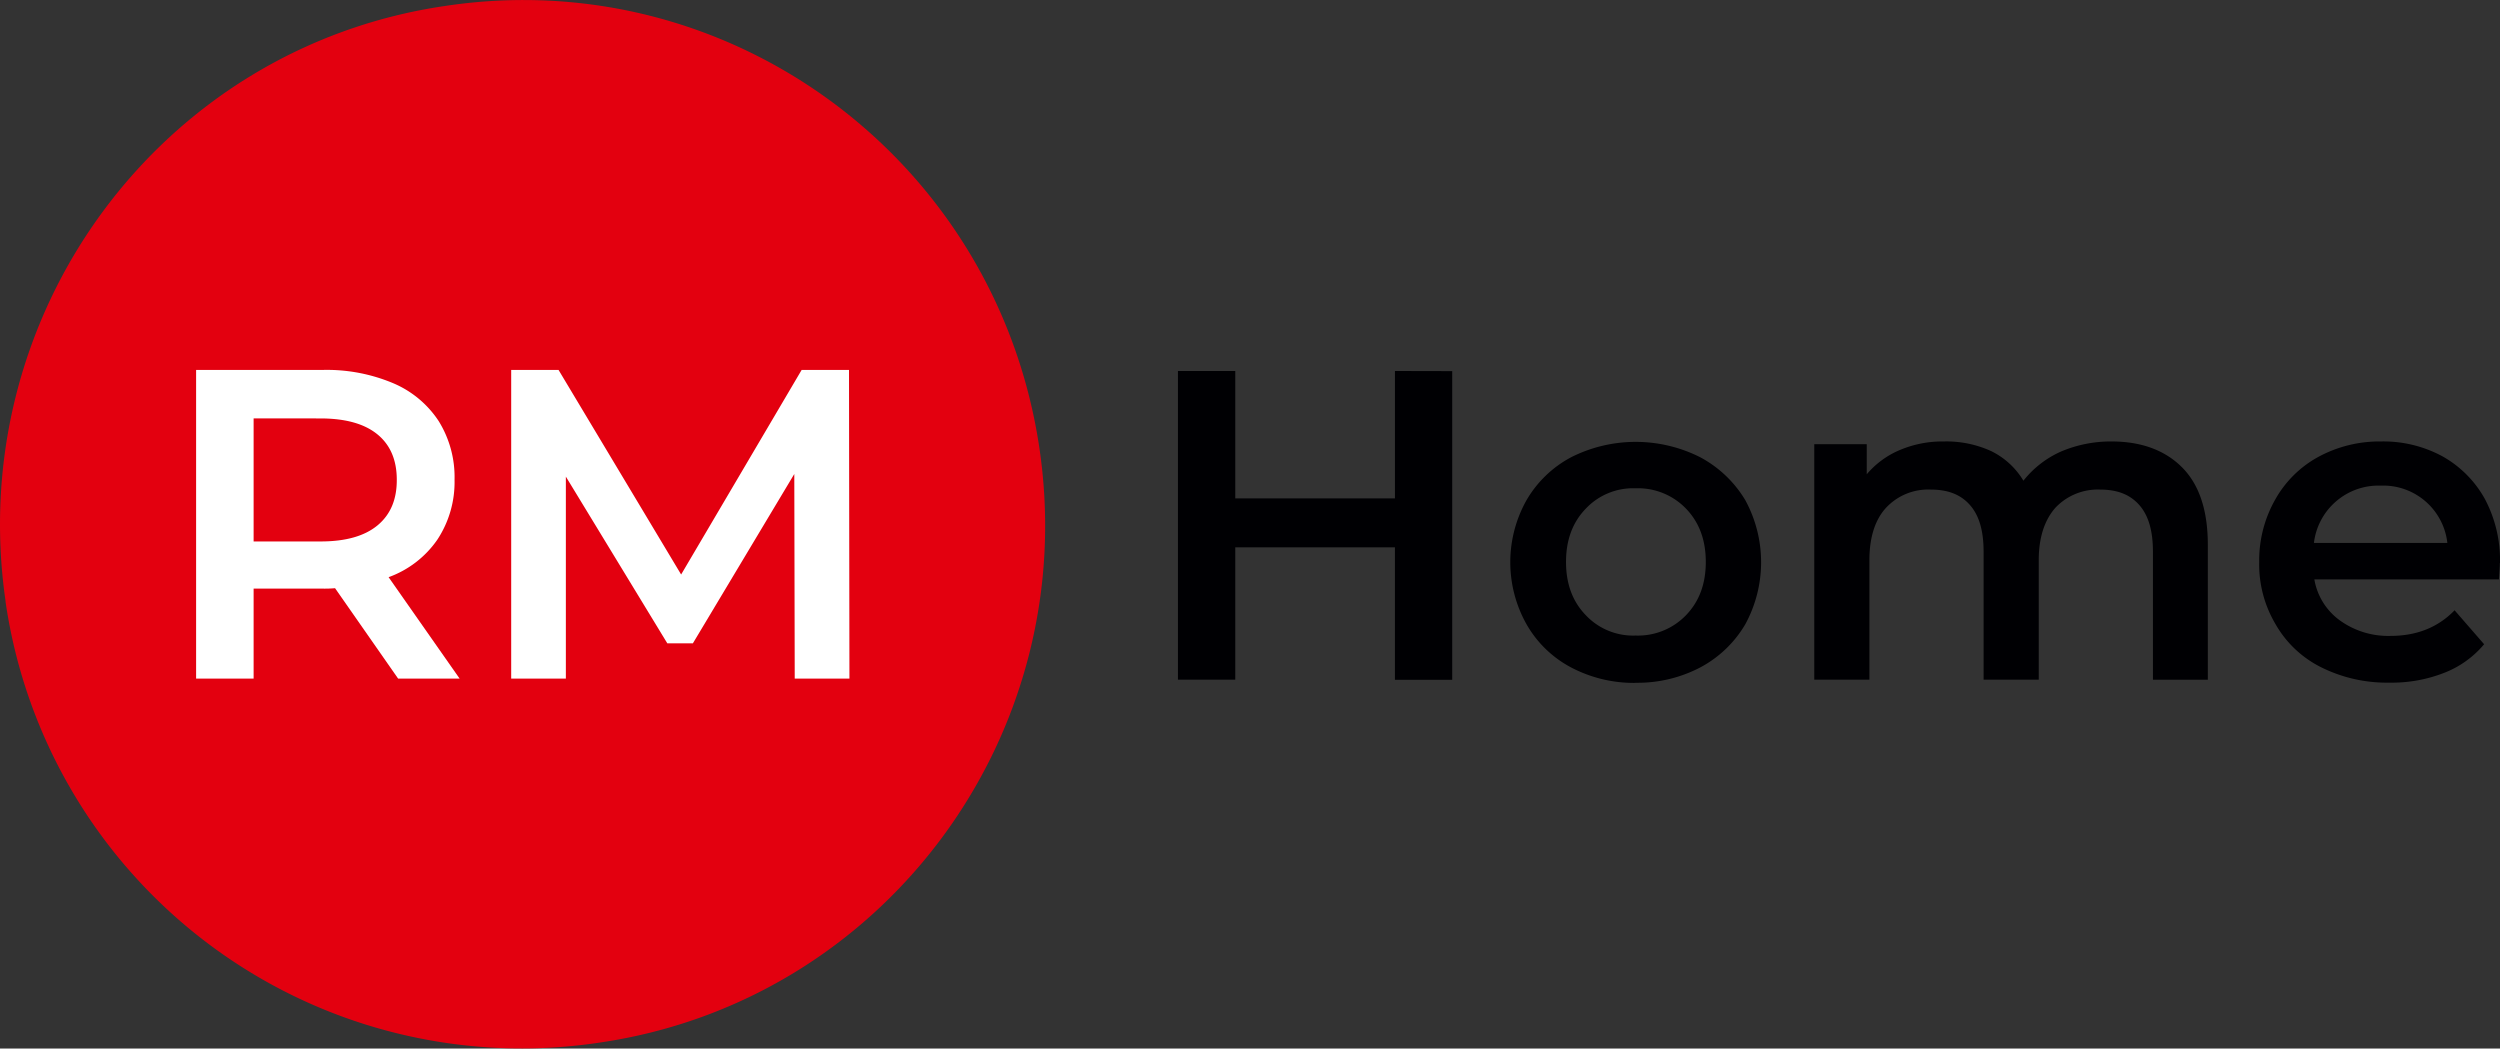
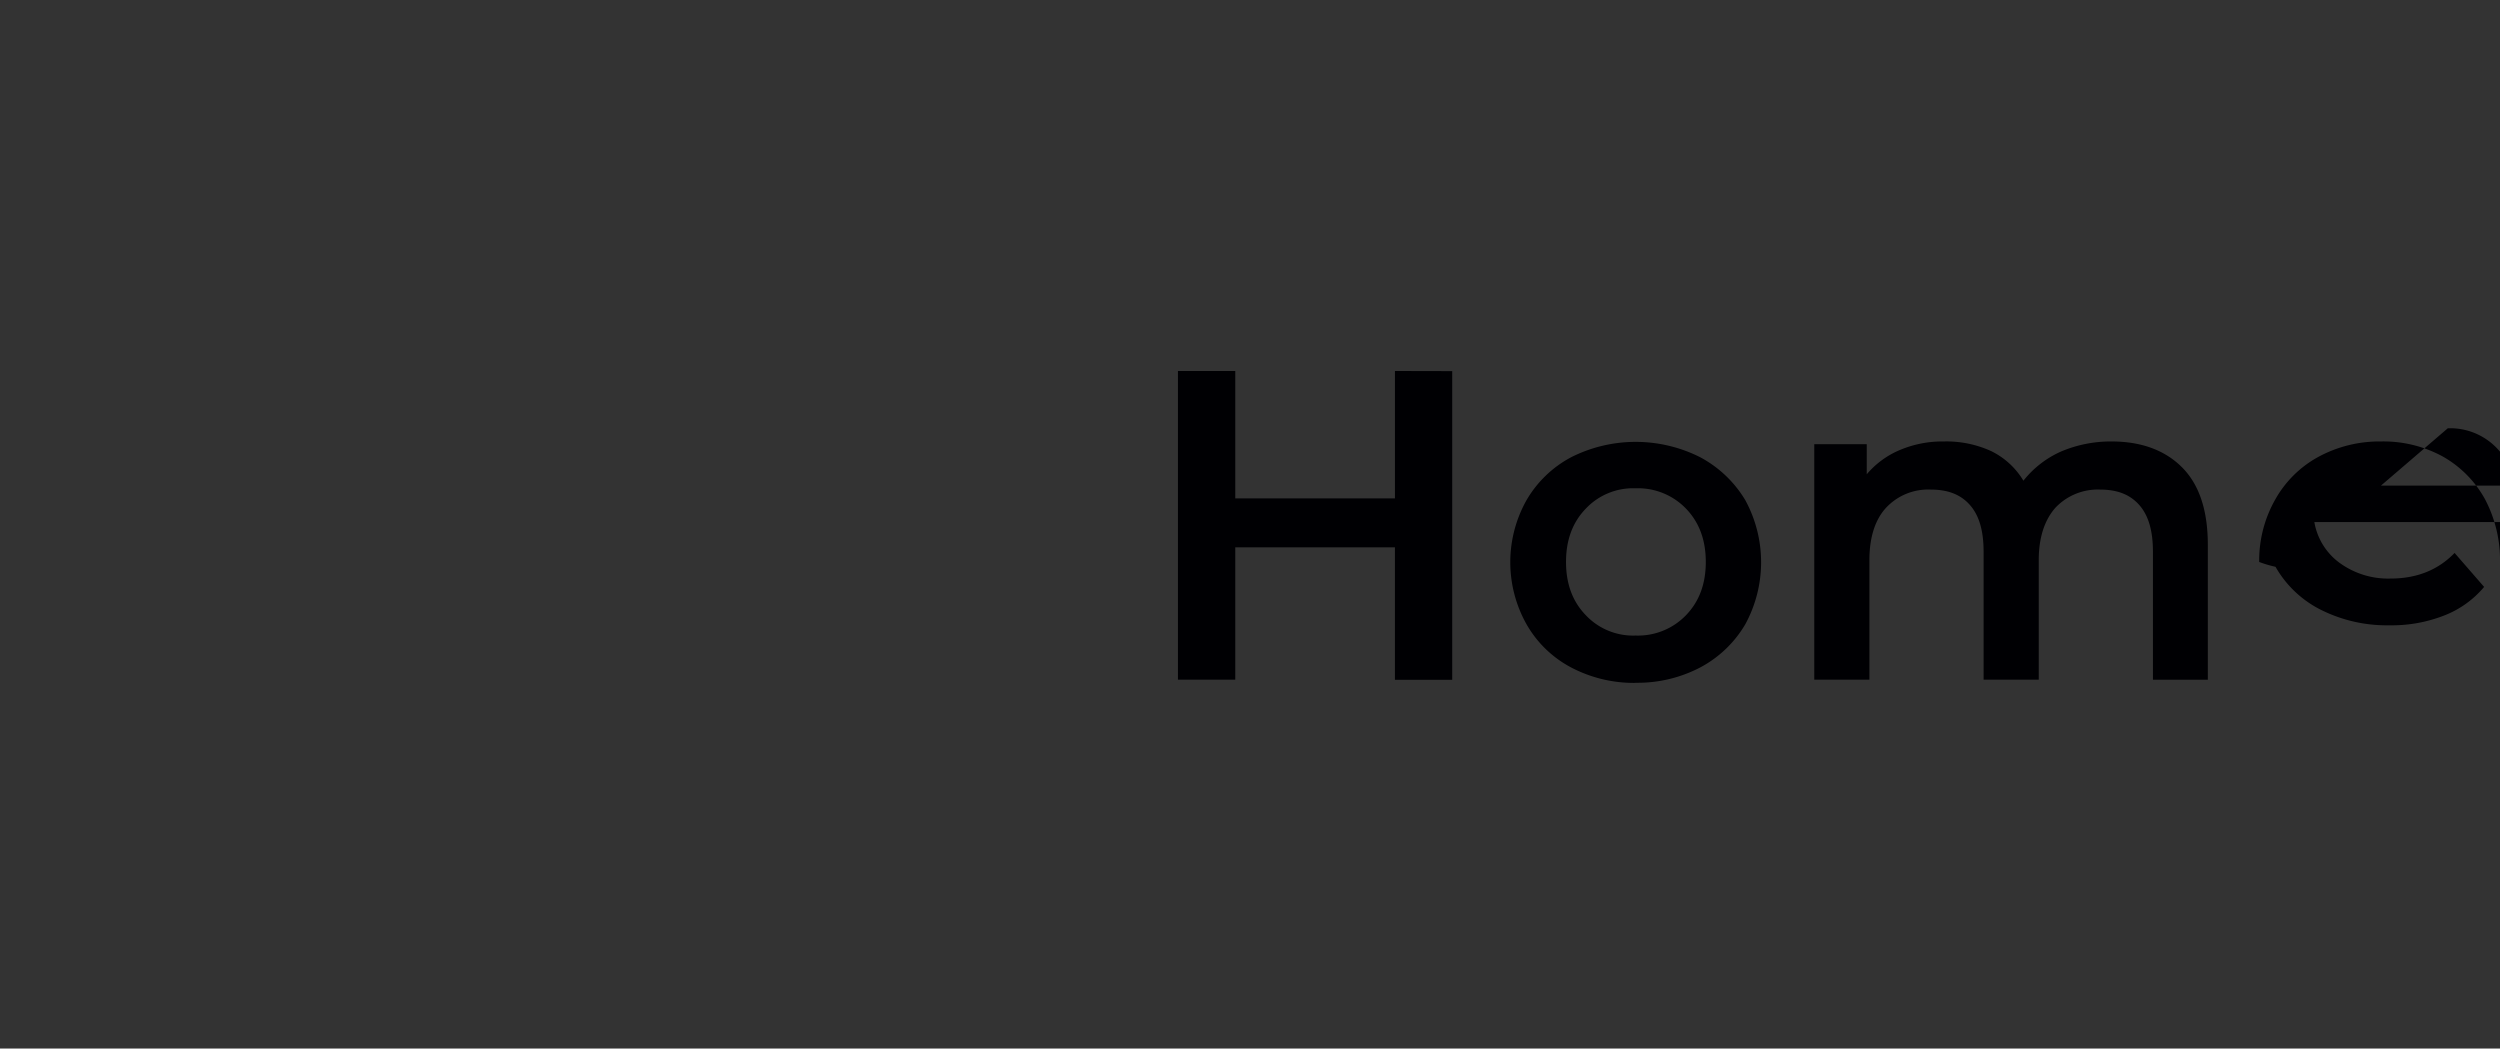
<svg xmlns="http://www.w3.org/2000/svg" id="Слой_1" data-name="Слой 1" viewBox="0 0 580.8 243.6">
  <rect x="0" y="0" width="580.8" height="243.6" fill="#333333" stroke="none" />
  <defs>
    <style>.cls-1{fill:#000003;}.cls-2{fill:#e3000f;fill-rule:evenodd;}.cls-3{fill:#fff;}</style>
  </defs>
-   <path class="cls-1" d="M653.22,314.26a15.12,15.12,0,0,0-15.57,13.32h31a15,15,0,0,0-15.47-13.32m27.66,18c0,.92-.1,2.15-.21,3.79H637.75a14.82,14.82,0,0,0,5.94,9.53,19.17,19.17,0,0,0,11.78,3.59c6,0,11-1.95,14.86-5.95l6.86,7.89a22.85,22.85,0,0,1-9.32,6.66,33.34,33.34,0,0,1-12.7,2.26,34.17,34.17,0,0,1-15.88-3.59,25,25,0,0,1-10.56-10A27.17,27.17,0,0,1,624.94,332a28.58,28.58,0,0,1,3.69-14.45,25.4,25.4,0,0,1,10-9.94A29.78,29.78,0,0,1,653.22,304a28.81,28.81,0,0,1,14.34,3.48,25.55,25.55,0,0,1,9.84,9.94A30.37,30.37,0,0,1,680.88,332.29ZM590.62,304C597.49,304,603,306,607,310s6,10,6,18v31.35H600.25V329.63c0-4.82-1-8.4-3.17-10.86s-5.13-3.59-9.12-3.59a13.53,13.53,0,0,0-10.35,4.2c-2.56,2.87-3.89,7-3.89,12.2v27.76H560.91V329.63c0-4.82-1-8.4-3.17-10.86s-5.13-3.59-9.12-3.59a13.37,13.37,0,0,0-10.35,4.2c-2.56,2.77-3.89,6.87-3.89,12.2v27.76H521.57V304.63h12.19v7a20.33,20.33,0,0,1,7.69-5.64A25.37,25.37,0,0,1,551.69,304a25,25,0,0,1,11,2.25,17.88,17.88,0,0,1,7.47,6.87,23.1,23.1,0,0,1,8.71-6.77A29.63,29.63,0,0,1,590.62,304M480.08,349.09a15.49,15.49,0,0,0,11.68-4.71c3.07-3.17,4.61-7.27,4.61-12.39s-1.54-9.22-4.61-12.4a15.49,15.49,0,0,0-11.68-4.71,15.11,15.11,0,0,0-11.57,4.71c-3.08,3.18-4.61,7.27-4.61,12.4s1.53,9.22,4.61,12.39a15.11,15.11,0,0,0,11.57,4.71m0,11a31.32,31.32,0,0,1-15-3.59,25.75,25.75,0,0,1-10.34-10,29.42,29.42,0,0,1,0-28.89,26.17,26.17,0,0,1,10.34-9.94,33.26,33.26,0,0,1,30,0,27.07,27.07,0,0,1,10.45,9.94,30.12,30.12,0,0,1,0,28.89,26.62,26.62,0,0,1-10.45,10A31.38,31.38,0,0,1,480.08,360.06Zm-42.62-72.43v71.71H424.15V328.6H387.06v30.74H373.74V287.63h13.32v29.6h37.09v-29.6Z" transform="translate(-100.08 -201.44)" />
-   <path class="cls-2" d="M101.38,341.16c-9.68-66.67,35.84-128.67,102.14-138.34,66.3-10,128,35.84,138,102.5S305.66,434,239.36,443.66a121.18,121.18,0,0,1-138-102.5" transform="translate(-100.08 -201.44)" />
-   <path class="cls-3" d="M284.71,359.09l-.1-47.53L261.05,350.9h-5.94l-23.57-38.73v46.92h-12.7V287.38h11l28.48,47.53,28-47.53h11l.1,71.71Zm-92.45-46.2q0-6.87-4.51-10.55t-13.21-3.69H159v28.58h15.58q8.7,0,13.21-3.74T192.26,312.89Zm.31,46.2-14.65-21a27.11,27.11,0,0,1-2.77.1H159v20.9H145.64V287.38h29.51a39.71,39.71,0,0,1,16.24,3.07,23.64,23.64,0,0,1,10.6,8.81,24.66,24.66,0,0,1,3.69,13.63,24.29,24.29,0,0,1-4,13.93,23.42,23.42,0,0,1-11.32,8.71l16.5,23.56Z" transform="translate(-100.08 -201.44)" />
+   <path class="cls-1" d="M653.22,314.26h31a15,15,0,0,0-15.47-13.32m27.66,18c0,.92-.1,2.15-.21,3.79H637.75a14.82,14.82,0,0,0,5.94,9.53,19.17,19.17,0,0,0,11.78,3.59c6,0,11-1.95,14.86-5.95l6.86,7.89a22.85,22.85,0,0,1-9.32,6.66,33.34,33.34,0,0,1-12.7,2.26,34.17,34.17,0,0,1-15.88-3.59,25,25,0,0,1-10.56-10A27.17,27.17,0,0,1,624.94,332a28.58,28.58,0,0,1,3.69-14.45,25.4,25.4,0,0,1,10-9.94A29.78,29.78,0,0,1,653.22,304a28.81,28.81,0,0,1,14.34,3.48,25.55,25.55,0,0,1,9.84,9.94A30.37,30.37,0,0,1,680.88,332.29ZM590.62,304C597.49,304,603,306,607,310s6,10,6,18v31.35H600.25V329.63c0-4.82-1-8.4-3.17-10.86s-5.13-3.59-9.12-3.59a13.53,13.53,0,0,0-10.35,4.2c-2.56,2.87-3.89,7-3.89,12.2v27.76H560.91V329.63c0-4.82-1-8.4-3.17-10.86s-5.13-3.59-9.12-3.59a13.37,13.37,0,0,0-10.35,4.2c-2.56,2.77-3.89,6.87-3.89,12.2v27.76H521.57V304.63h12.19v7a20.33,20.33,0,0,1,7.69-5.64A25.37,25.37,0,0,1,551.69,304a25,25,0,0,1,11,2.25,17.88,17.88,0,0,1,7.47,6.87,23.1,23.1,0,0,1,8.71-6.77A29.63,29.63,0,0,1,590.62,304M480.08,349.09a15.49,15.49,0,0,0,11.68-4.71c3.07-3.17,4.61-7.27,4.61-12.39s-1.54-9.22-4.61-12.4a15.49,15.49,0,0,0-11.68-4.71,15.11,15.11,0,0,0-11.57,4.71c-3.08,3.18-4.61,7.27-4.61,12.4s1.53,9.22,4.61,12.39a15.11,15.11,0,0,0,11.57,4.71m0,11a31.32,31.32,0,0,1-15-3.59,25.75,25.75,0,0,1-10.34-10,29.42,29.42,0,0,1,0-28.89,26.17,26.17,0,0,1,10.34-9.94,33.26,33.26,0,0,1,30,0,27.07,27.07,0,0,1,10.45,9.94,30.12,30.12,0,0,1,0,28.89,26.62,26.62,0,0,1-10.45,10A31.38,31.38,0,0,1,480.08,360.06Zm-42.62-72.43v71.71H424.15V328.6H387.06v30.74H373.74V287.63h13.32v29.6h37.09v-29.6Z" transform="translate(-100.08 -201.44)" />
</svg>